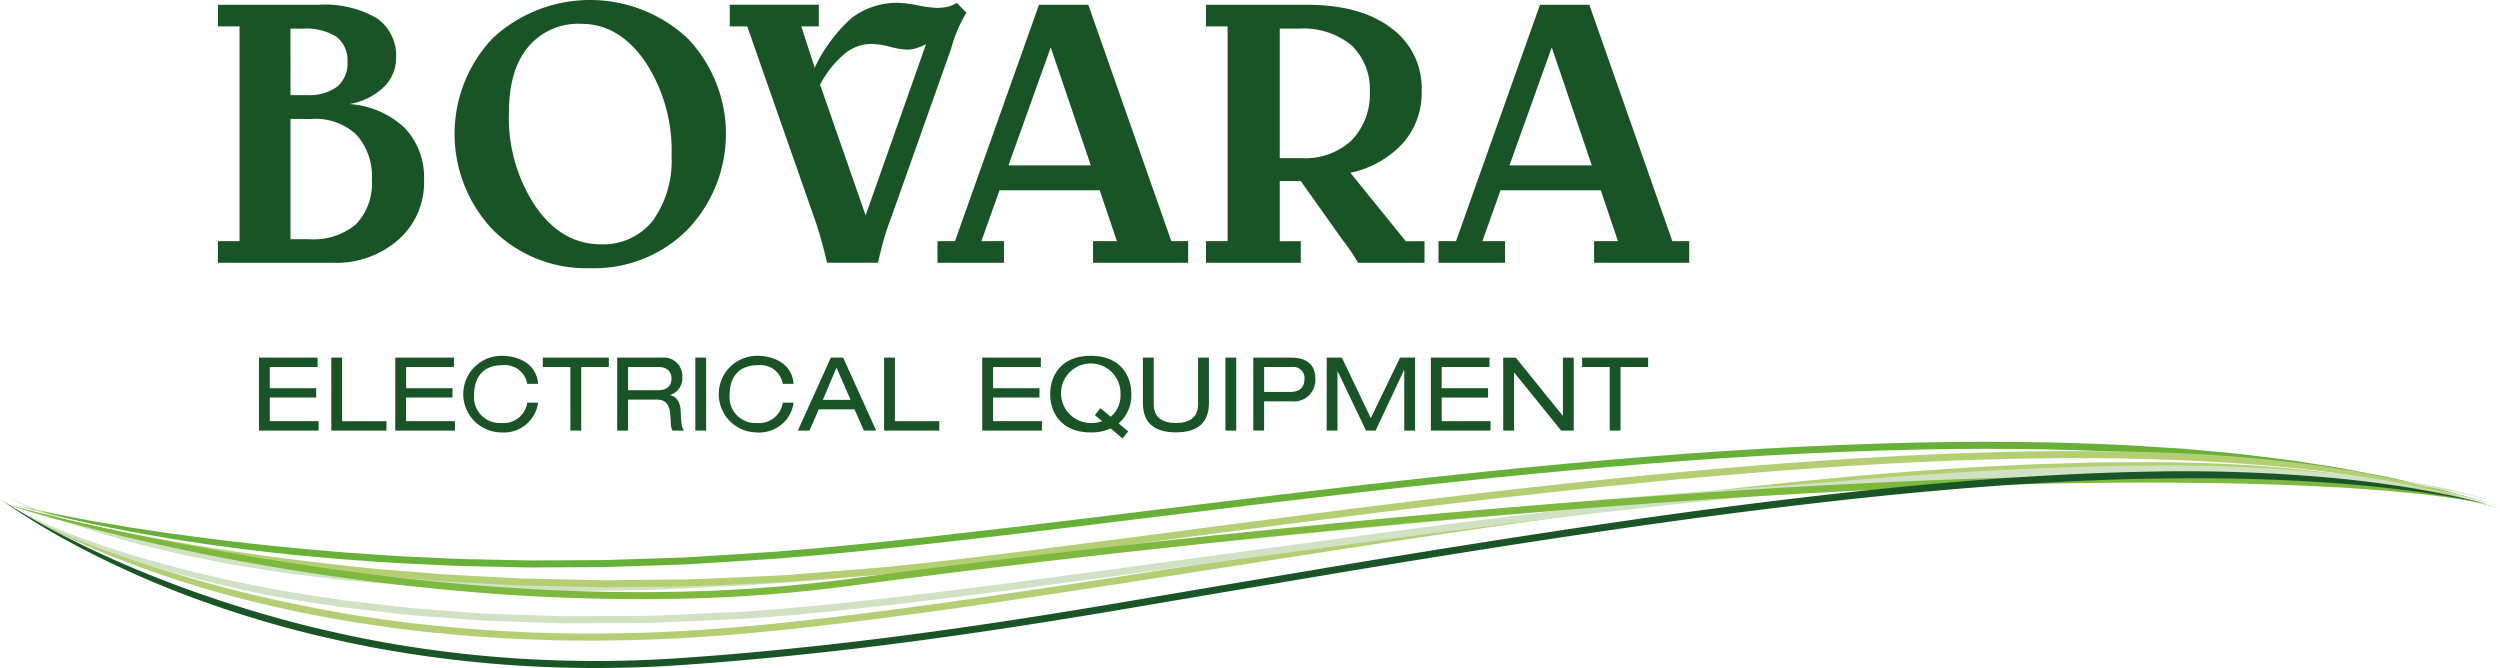
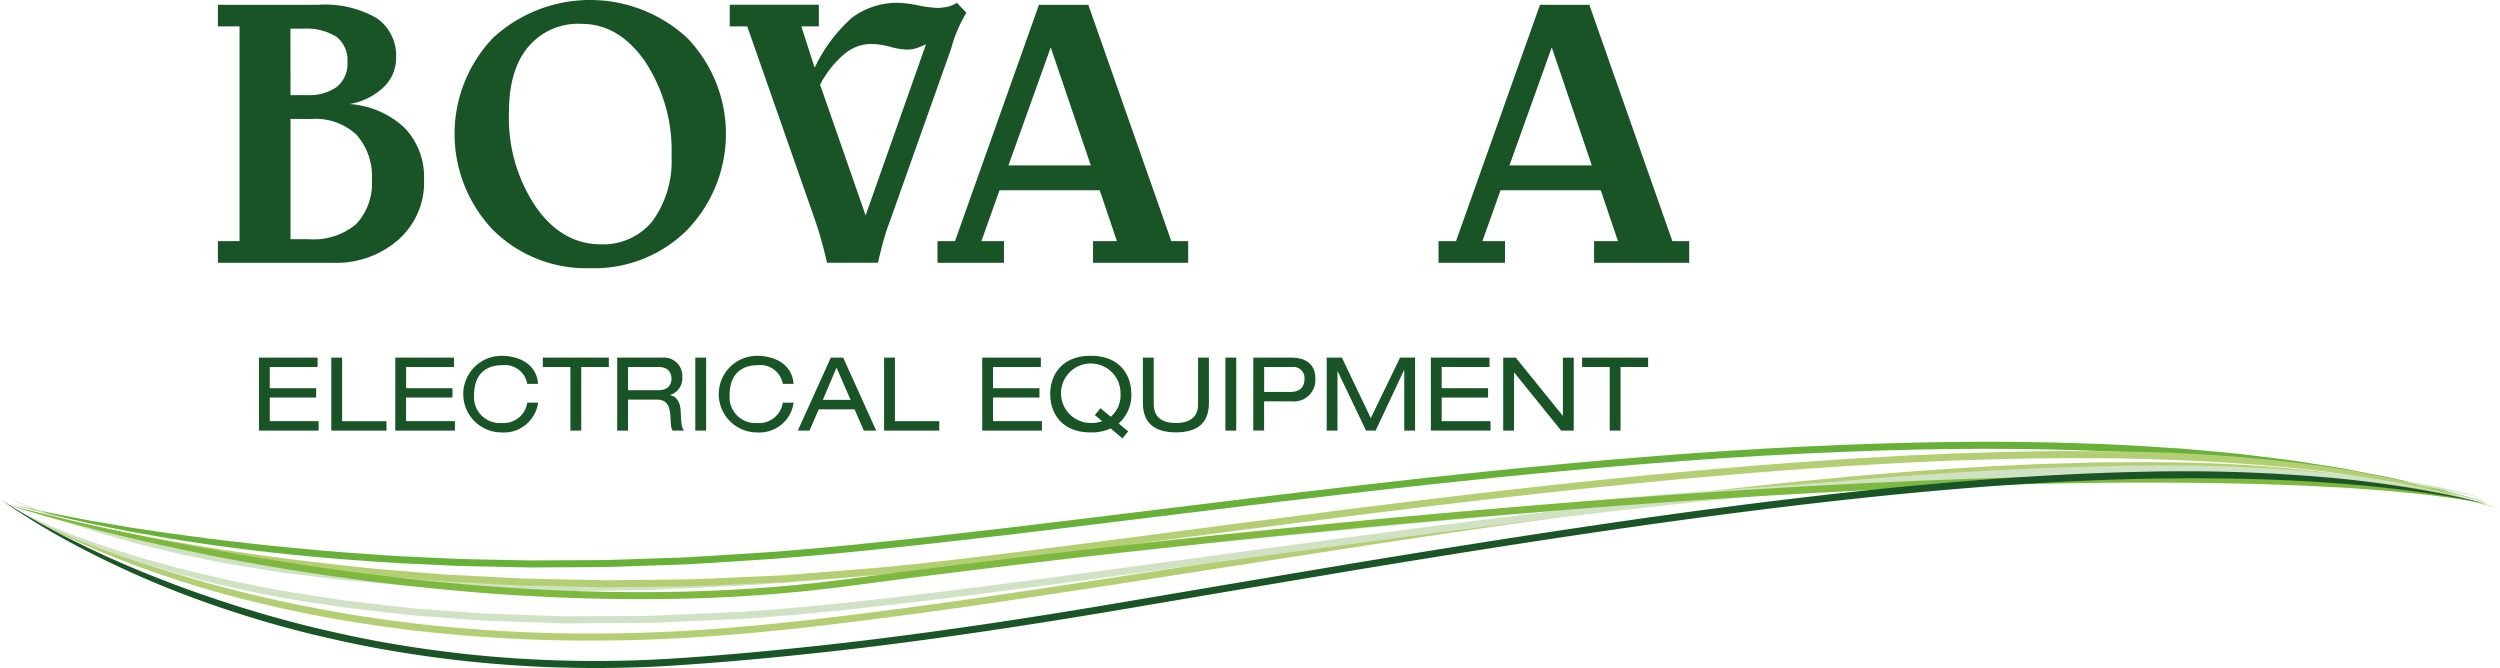
<svg xmlns="http://www.w3.org/2000/svg" width="263.511" height="70.418" viewBox="0 0 263.511 70.418">
  <defs>
    <style>
      .cls-1, .cls-2 {
        fill: #195426;
      }

      .cls-1 {
        fill-rule: evenodd;
      }

      .cls-3 {
        fill: #68b139;
      }

      .cls-4 {
        fill: #b4cf73;
      }

      .cls-5 {
        fill: #d0e2c3;
      }

      .cls-6 {
        fill: #7db83f;
      }

      .cls-7 {
        fill: #195527;
      }
    </style>
  </defs>
  <g id="Group_67" data-name="Group 67" transform="translate(-2777 -6257)">
    <g id="Group_66" data-name="Group 66" transform="translate(2777 6257)">
      <path id="Path_26" data-name="Path 26" class="cls-1" d="M91.038,207.769a9.453,9.453,0,0,1,5.8,2.48,7.488,7.488,0,0,1,2.079,5.467,8.042,8.042,0,0,1-2.683,6.336,9.924,9.924,0,0,1-7.008,2.448H77.19V222.22h2.28V199.587H77.19v-2.281h10.6a10.927,10.927,0,0,1,6.137,1.408,4.785,4.785,0,0,1,2.045,4.191,4.227,4.227,0,0,1-1.308,3.084,6.841,6.841,0,0,1-3.621,1.779m-6.2-.941h1.743a4.948,4.948,0,0,0,3.187-.9,3.171,3.171,0,0,0,1.072-2.615,3.113,3.113,0,0,0-1.14-2.617,5.9,5.9,0,0,0-3.453-.872H84.836Zm0,2.515v12.676H86.78a7.005,7.005,0,0,0,4.963-1.574,6.256,6.256,0,0,0,1.675-4.728,6.522,6.522,0,0,0-1.643-4.729,6.3,6.3,0,0,0-4.693-1.644Z" transform="translate(-54.222 -196.803)" />
      <path id="Path_27" data-name="Path 27" class="cls-1" d="M170.3,223.983a13.924,13.924,0,0,1-10.228-4.023,14.667,14.667,0,0,1,0-20.253,15.1,15.1,0,0,1,20.455,0,14.579,14.579,0,0,1,0,20.253,13.864,13.864,0,0,1-10.227,4.023m-8.55-16.463a16.754,16.754,0,0,0,2.782,9.925c1.846,2.683,4.158,4.023,6.908,4.023a6.677,6.677,0,0,0,5.465-2.481,10.835,10.835,0,0,0,1.98-6.841,17,17,0,0,0-2.751-9.89q-2.766-4.024-6.739-4.025a6.851,6.851,0,0,0-5.632,2.449q-2.012,2.411-2.012,6.839" transform="translate(-108.102 -195.717)" />
      <path id="Path_28" data-name="Path 28" class="cls-1" d="M271.608,196.672l1.005,1.039a14.579,14.579,0,0,0-1.41,3.085q-.149.5-.2.7l-6.438,18.141c-.3.772-.536,1.542-.737,2.246-.2.74-.369,1.444-.537,2.18h-5.365c-.2-.805-.369-1.576-.57-2.212-.168-.672-.37-1.309-.57-1.912l-7.275-20.789h-1.845v-2.281h9.389v2.281h-1.844l1.409,4.357a16.351,16.351,0,0,1,3.922-5.263,7.951,7.951,0,0,1,4.929-1.575,12.65,12.65,0,0,1,2.045.267,12.67,12.67,0,0,0,2.013.269,6.259,6.259,0,0,0,1.173-.134,3.779,3.779,0,0,0,.906-.4m-3.254,4.359a8.005,8.005,0,0,1-1.073.436,3.1,3.1,0,0,1-.938.134,7.792,7.792,0,0,1-1.778-.3,8.667,8.667,0,0,0-1.944-.3,4.468,4.468,0,0,0-2.85,1.041,10.758,10.758,0,0,0-2.582,3.253l4.8,13.78Z" transform="translate(-170.748 -196.37)" />
      <path id="Path_29" data-name="Path 29" class="cls-1" d="M327.551,197.306h5.2l8.75,24.914h1.777V224.5H333.25V222.22h2.516l-1.812-5.365h-10.56l-1.912,5.365h2.381V224.5h-7.009V222.22H318.7Zm1.24,4.493-4.459,12.441h8.684Z" transform="translate(-218.039 -196.803)" />
-       <path id="Path_30" data-name="Path 30" class="cls-1" d="M406.283,197.306h10.629c3.754,0,6.707.8,8.885,2.448a7.825,7.825,0,0,1,3.22,6.607,8,8,0,0,1-1.946,5.5,10.45,10.45,0,0,1-5.568,3.153l5.836,7.21h1.979V224.5H422.31a21.791,21.791,0,0,0-1.609-2.381l-.1-.134-4.327-6.1h-2.214v6.338h2.214V224.5h-9.99V222.22h2.279V199.587h-2.279Zm7.776,2.514v13.648h2.281a7.139,7.139,0,0,0,5.265-1.845,6.981,6.981,0,0,0,1.945-5.163,6.364,6.364,0,0,0-1.945-4.9,8.005,8.005,0,0,0-5.431-1.744Z" transform="translate(-279.167 -196.803)" />
      <path id="Path_31" data-name="Path 31" class="cls-1" d="M494.427,197.306h5.2l8.754,24.914h1.776V224.5H500.129V222.22h2.516l-1.811-5.365H490.27l-1.912,5.365h2.382V224.5h-7.008V222.22h1.845Zm1.241,4.493-4.461,12.441h8.685Z" transform="translate(-332.106 -196.803)" />
      <path id="Path_32" data-name="Path 32" class="cls-2" d="M90.857,314.821H97.04v.992H92v2.232H96.89v.988H92v2.487h5.149v.993h-6.29Z" transform="translate(-63.564 -277.128)" />
-       <path id="Path_33" data-name="Path 33" class="cls-2" d="M114.959,314.821H116.1v6.7h4.674v.993h-5.817Z" transform="translate(-80.038 -277.128)" />
+       <path id="Path_33" data-name="Path 33" class="cls-2" d="M114.959,314.821H116.1v6.7h4.674v.993h-5.817" transform="translate(-80.038 -277.128)" />
      <path id="Path_34" data-name="Path 34" class="cls-2" d="M136.272,314.821h6.183v.992h-5.042v2.232H142.3v.988h-4.891v2.487h5.15v.993h-6.291Z" transform="translate(-94.606 -277.128)" />
      <path id="Path_35" data-name="Path 35" class="cls-2" d="M165.654,317.179a2.393,2.393,0,0,0-2.629-1.971c-1.821,0-2.974,1.046-2.974,3.143a2.726,2.726,0,0,0,2.909,2.953,2.522,2.522,0,0,0,2.693-2.143H166.8a3.64,3.64,0,0,1-3.846,3.136,4.039,4.039,0,0,1-.011-8.078c1.541,0,3.663.656,3.857,2.961Z" transform="translate(-110.08 -276.716)" />
      <path id="Path_36" data-name="Path 36" class="cls-2" d="M188.307,315.813H185.4v-.992h6.959v.992h-2.909v6.7h-1.142Z" transform="translate(-128.186 -277.128)" />
      <path id="Path_37" data-name="Path 37" class="cls-2" d="M210.182,314.821h4.761a1.936,1.936,0,0,1,2.1,2.049,1.838,1.838,0,0,1-1.293,1.894v.023c.679.1,1.078.733,1.121,1.637.064,1.433.108,1.786.366,2.089h-1.207c-.182-.215-.182-.539-.237-1.465-.075-1.379-.538-1.8-1.486-1.8h-2.985v3.264h-1.141Zm4.331,3.436c1.12,0,1.39-.677,1.39-1.216,0-.731-.441-1.228-1.358-1.228h-3.221v2.444Z" transform="translate(-145.126 -277.128)" />
      <rect id="Rectangle_22" data-name="Rectangle 22" class="cls-2" width="1.141" height="7.693" transform="translate(73.288 37.693)" />
      <path id="Path_38" data-name="Path 38" class="cls-2" d="M250.765,317.179a2.393,2.393,0,0,0-2.629-1.971c-1.821,0-2.974,1.046-2.974,3.143a2.726,2.726,0,0,0,2.909,2.953,2.522,2.522,0,0,0,2.693-2.143h1.142a3.64,3.64,0,0,1-3.846,3.136,4.039,4.039,0,0,1-.01-8.078c1.539,0,3.662.656,3.856,2.961Z" transform="translate(-168.256 -276.716)" />
      <path id="Path_39" data-name="Path 39" class="cls-2" d="M276.318,320.272h-3.77l-.98,2.241h-1.229l3.48-7.693h1.3l3.479,7.693h-1.3Zm-1.9-4.394-1.443,3.4H275.9Z" transform="translate(-186.245 -277.128)" />
      <path id="Path_40" data-name="Path 40" class="cls-2" d="M299.073,314.821h1.142v6.7h4.675v.993h-5.817Z" transform="translate(-205.886 -277.128)" />
      <path id="Path_41" data-name="Path 41" class="cls-2" d="M331.756,314.821h6.182v.992H332.9v2.232h4.89v.988H332.9v2.487h5.149v.993h-6.291Z" transform="translate(-228.226 -277.128)" />
      <path id="Path_42" data-name="Path 42" class="cls-2" d="M360.772,321.874a4.834,4.834,0,0,1-2.1.422c-3.092,0-4.277-2.07-4.277-4.041s1.185-4.038,4.277-4.038,4.277,2.066,4.277,4.038a3.952,3.952,0,0,1-1.335,3.092l1,.84-.6.744Zm-1.67-1.41.593-.721,1.078.9a2.917,2.917,0,0,0,1.034-2.391,3.136,3.136,0,1,0-3.135,3.049,3.646,3.646,0,0,0,1.206-.183Z" transform="translate(-243.7 -276.716)" />
      <path id="Path_43" data-name="Path 43" class="cls-2" d="M385.272,314.821h1.143v4.924c0,1.389.926,1.971,2.337,1.971s2.337-.582,2.337-1.971v-4.924h1.142V319.6c0,2.06-1.142,3.1-3.478,3.1s-3.48-1.045-3.48-3.1Z" transform="translate(-264.806 -277.128)" />
      <rect id="Rectangle_23" data-name="Rectangle 23" class="cls-2" width="1.143" height="7.693" transform="translate(129.162 37.693)" />
      <path id="Path_44" data-name="Path 44" class="cls-2" d="M422.045,314.822h3.964c1.691,0,2.574.778,2.574,2.209a2.256,2.256,0,0,1-2.5,2.4h-2.9v3.081h-1.141Zm3.888,3.62c1.131,0,1.507-.614,1.507-1.388a1.162,1.162,0,0,0-1.3-1.239h-2.951v2.628Z" transform="translate(-289.941 -277.129)" />
      <path id="Path_45" data-name="Path 45" class="cls-2" d="M454.223,314.821h1.582v7.693h-1.141v-6.377h-.022l-2.995,6.377h-1.013l-2.985-6.249h-.023v6.249H446.49v-7.693h1.6l3.049,6.378Z" transform="translate(-306.65 -277.128)" />
      <path id="Path_46" data-name="Path 46" class="cls-2" d="M481.179,314.821h6.183v.992h-5.04v2.232h4.889v.988h-4.889v2.487h5.149v.993h-6.292Z" transform="translate(-330.361 -277.128)" />
      <path id="Path_47" data-name="Path 47" class="cls-2" d="M506.446,316.4h-.021v6.118h-1.142v-7.693h1.324l4.947,6.12h.019v-6.12h1.142v7.693h-1.324Z" transform="translate(-346.837 -277.128)" />
      <path id="Path_48" data-name="Path 48" class="cls-2" d="M534.474,315.813h-2.909v-.992h6.958v.992h-2.908v6.7h-1.141Z" transform="translate(-364.802 -277.128)" />
      <path id="Path_49" data-name="Path 49" class="cls-3" d="M8.713,349.415c2.957.859,5.72,1.495,8.4,2.08,1.344.286,2.672.54,4,.807l4.009.709c5.405.884,11.144,1.625,18.5,2.221,1.993.138,4.981.395,8.7.537l2.916.138c1.014.046,2.07.051,3.161.08l3.379.073c.58.009,1.167.033,1.762.03l1.807-.009,3.734-.02,1.92-.01c.646-.008,1.3-.039,1.951-.058l3.981-.132c1.342-.049,2.7-.071,4.064-.172,2.729-.176,5.5-.324,8.269-.528l4.15-.348,4.125-.39c10.942-1.094,21.353-2.4,29.038-3.342l12.644-1.549,3.44-.414,9.208-1.077c7.69-.878,18.118-2,29.066-2.873,10.945-.9,22.416-1.454,32.144-1.564s17.7.251,21.676.531l2.681.167,2.543.218c1.654.142,3.231.259,4.741.443s2.968.309,4.38.49l4.135.561c.679.082,1.347.195,2.013.308l2,.331,2,.328c.666.121,1.331.263,2,.395l2.036.405c.685.138,1.382.264,2.077.442l4.329,1.032-4.29-1.194c-.69-.2-1.381-.355-2.062-.517l-2.024-.475c-.67-.154-1.332-.318-2-.46l-1.993-.388-1.993-.385c-.665-.131-1.333-.26-2.011-.358l-4.137-.645c-1.413-.2-2.873-.362-4.388-.552s-3.095-.331-4.754-.483l-2.551-.229L234.8,343.4c-3.985-.284-11.982-.66-21.731-.538s-21.237.662-32.195,1.567c-10.961.872-21.4,2-29.091,2.878l-9.212,1.079-3.441.415-12.645,1.548c-7.685.938-18.093,2.246-29.021,3.337l-4.118.389-4.142.348c-2.764.2-5.527.351-8.249.526-1.36.1-2.715.122-4.054.172l-3.971.131c-.653.018-1.3.05-1.945.058l-1.916.01-3.725.02-1.8.009c-.594,0-1.18-.021-1.758-.03l-3.37-.072c-1.088-.029-2.142-.034-3.153-.079l-2.908-.137c-3.706-.141-6.686-.4-8.674-.532-7.334-.588-13.062-1.261-18.473-2.019l-4.017-.6-4.012-.682c-2.7-.5-5.478-1.028-8.465-1.773" transform="translate(-7.415 -296.276)" />
      <path id="Path_50" data-name="Path 50" class="cls-4" d="M6.572,354.043c1.318.841,2.641,1.557,3.937,2.228s2.581,1.273,3.852,1.853c2.549,1.141,5.069,2.138,7.695,3.064s5.36,1.782,8.36,2.578,6.262,1.549,9.951,2.229c1,.17,2.248.416,3.722.628.736.109,1.524.241,2.366.354l2.671.347c3.753.447,8.251.841,13.2,1.016s10.359.136,15.91-.185,11.238-.906,16.781-1.585,10.95-1.418,15.939-2.157,9.567-1.432,13.454-2.031l12.784-1.993,12.785-1.976c7.772-1.184,18.309-2.749,29.377-4.145,5.532-.713,11.2-1.342,16.716-1.911l4.106-.388,2.022-.19,2-.161,3.912-.315c1.282-.1,2.543-.169,3.775-.252s2.436-.17,3.61-.223l3.42-.162c2.209-.123,4.274-.155,6.157-.212s3.583-.065,5.065-.072,2.748-.034,3.759,0a183.116,183.116,0,0,1,18.828,1.061l2.056.221c.682.073,1.355.195,2.033.289l2.034.3c.68.1,1.366.19,2.046.338,1.365.272,2.755.529,4.182.824l4.383,1.1-4.343-1.266c-1.417-.346-2.8-.653-4.162-.969-.678-.171-1.362-.282-2.041-.4l-2.032-.361c-.677-.113-1.351-.253-2.033-.343l-2.058-.271a151.3,151.3,0,0,0-18.886-1.262c-1.015-.036-2.283,0-3.77,0s-3.193,0-5.08.071-3.958.088-6.172.212l-3.428.162c-1.176.054-2.382.148-3.618.224s-2.5.155-3.783.253l-3.918.316-2,.161-2.025.191-4.112.388c-5.522.569-11.2,1.2-16.735,1.914-11.078,1.4-21.62,2.966-29.4,4.151l-12.787,1.978L124.3,361.65c-3.886.6-8.461,1.3-13.448,2.028s-10.387,1.474-15.921,2.153-11.207,1.262-16.735,1.579-10.91.362-15.84.184-9.407-.566-13.142-1.01l-2.658-.344c-.837-.112-1.622-.244-2.354-.352-1.467-.21-2.707-.454-3.7-.622-3.67-.673-6.918-1.4-9.911-2.164s-5.725-1.567-8.359-2.428-5.169-1.784-7.745-2.838c-1.284-.536-2.586-1.09-3.9-1.714s-2.662-1.288-4.011-2.078" transform="translate(-5.952 -300.919)" />
      <path id="Path_51" data-name="Path 51" class="cls-5" d="M6.572,354.7a57.645,57.645,0,0,0,8.058,3.25l1.957.634c.652.2,1.308.376,1.96.564l1.962.555,1.993.486,2.022.489c.679.17,1.377.289,2.078.438l2.14.432,1.1.22c.369.073.745.125,1.123.19l4.737.765,5.237.646c.994.139,2.245.235,3.71.363s3.143.291,5.005.417l6.1.32c1.094.074,2.227.076,3.391.1l3.583.067c2.447.082,5,.007,7.634-.025l4-.057,4.079-.189,4.138-.194c1.386-.056,2.777-.145,4.167-.245,2.781-.2,5.562-.42,8.311-.653,10.994-.948,21.47-2,29.205-2.76l12.724-1.251,12.726-1.227c7.736-.734,18.219-1.7,29.21-2.6s22.49-1.7,32.246-2.2,17.767-.69,21.768-.728c7.388-.081,13.177.019,18.652.293,2.737.142,5.4.338,8.128.656a54.821,54.821,0,0,1,8.518,1.6,53.1,53.1,0,0,0-8.476-1.908c-2.73-.409-5.393-.683-8.135-.887-5.486-.4-11.292-.567-18.694-.492-4.008.034-12.032.216-21.8.724s-21.274,1.3-32.269,2.2-21.482,1.868-29.219,2.6l-12.727,1.229-12.725,1.249c-7.735.754-18.211,1.81-29.2,2.756-2.746.233-5.524.457-8.3.652-1.387.1-2.774.188-4.157.244l-4.128.193-4.069.188-3.987.057c-2.624.032-5.174.107-7.613.025l-3.573-.067c-1.16-.025-2.29-.027-3.381-.1L49.7,363.4c-1.856-.126-3.528-.3-4.988-.415s-2.706-.222-3.7-.359L35.8,362l-4.722-.724c-.377-.06-.752-.108-1.12-.176l-1.095-.2-2.137-.4c-.7-.137-1.4-.242-2.077-.4l-2.023-.444-2-.436-1.967-.5c-.655-.169-1.314-.326-1.969-.5l-1.968-.57a59.466,59.466,0,0,1-8.152-2.95" transform="translate(-5.952 -302.367)" />
      <path id="Path_52" data-name="Path 52" class="cls-5" d="M6.572,354.825a53.075,53.075,0,0,0,7.82,3.864l1.92.762c.634.262,1.286.461,1.927.694l1.934.673c.646.226,1.309.4,1.968.608a120.375,120.375,0,0,0,18.345,4.038l1.676.261,2.034.236,5.012.579,6.115.459c.549.039,1.107.089,1.674.12l1.728.06,3.6.125,1.862.065c.628.025,1.261.047,1.9.034l3.9-.019,4.016-.02c1.354-.027,2.72-.11,4.1-.163l4.156-.182,2.092-.094,2.094-.153c1.4-.093,2.793-.221,4.184-.351s2.779-.263,4.156-.41c5.512-.58,10.886-1.237,15.848-1.882s9.516-1.254,13.383-1.777l12.72-1.735,12.721-1.714c7.734-1.028,18.217-2.384,29.218-3.617,5.5-.629,11.131-1.192,16.609-1.711,5.48-.491,10.807-.93,15.7-1.235,9.786-.643,17.828-.807,21.844-.829,7.415-.029,13.223.195,18.71.611a95.279,95.279,0,0,1,16.686,2.555,87.73,87.73,0,0,0-16.637-3.1,180.371,180.371,0,0,0-18.762-.81c-4.026.02-12.087.182-21.888.826-4.9.306-10.234.745-15.721,1.236-5.483.519-11.121,1.083-16.624,1.713-11.01,1.235-21.5,2.593-29.232,3.622l-12.724,1.716-12.72,1.733c-3.866.522-8.418,1.138-13.378,1.775s-10.329,1.3-15.831,1.879c-1.375.147-2.759.289-4.147.409s-2.779.256-4.171.349l-2.086.153-2.086.094-4.144.181c-1.373.053-2.736.136-4.085.163l-4,.019-3.891.019c-.638.013-1.269-.009-1.894-.034l-1.856-.064-3.585-.124-1.722-.06c-.565-.031-1.12-.081-1.667-.119l-6.092-.456-4.99-.575-2.026-.234-1.668-.259a139.8,139.8,0,0,1-18.3-3.826c-.661-.189-1.326-.349-1.973-.558l-1.942-.618c-.644-.213-1.3-.393-1.939-.634l-1.935-.7a54.676,54.676,0,0,1-7.934-3.572" transform="translate(-5.952 -301.7)" />
      <path id="Path_53" data-name="Path 53" class="cls-4" d="M6.572,351.55c1.454.5,2.867.922,4.244,1.318l2.043.572c.673.187,1.345.348,2.008.521l1.98.5,1.974.453,1.974.45c.66.15,1.327.273,2,.411,5.351,1.111,11.052,2.042,18.366,2.872l3.681.406c1.454.143,3.125.262,4.974.419l2.9.237,3.151.168,3.367.175,1.757.091,1.8.039,3.725.079,1.916.041c.644.012,1.293.035,1.947.019l8.034-.086c2.727-.088,5.492-.233,8.261-.348.692-.033,1.385-.054,2.077-.1l2.071-.163,4.123-.325c1.368-.111,2.729-.207,4.076-.329l3.994-.414,3.89-.438,3.762-.449c4.918-.6,9.429-1.186,13.26-1.688l12.6-1.652,12.605-1.616c7.664-.955,18.052-2.225,28.958-3.3,5.451-.554,11.036-1.024,16.466-1.447,2.717-.182,5.394-.394,8-.531l3.849-.22,3.714-.167,1.8-.081,1.754-.055,3.362-.1c2.173-.054,4.2-.065,6.052-.1l4.978.016c1.457,0,2.7.058,3.692.074,7.338.2,13.077.615,18.489,1.233l4.015.523,4,.668c1.342.262,2.7.569,4.1.86.352.066.7.17,1.048.262l1.061.286,2.182.586-2.159-.669-1.052-.325c-.348-.106-.691-.223-1.041-.3-1.392-.343-2.739-.7-4.076-1.006l-3.994-.794c-1.33-.222-2.665-.418-4.016-.629a165.574,165.574,0,0,0-18.539-1.435c-1-.017-2.242-.075-3.7-.077l-4.99-.017c-1.855.031-3.888.042-6.066.1l-3.369.1-1.757.054-1.8.081-3.72.167-3.855.221c-2.611.137-5.291.349-8.012.532-5.437.423-11.028.894-16.484,1.449-10.917,1.075-21.31,2.347-28.977,3.3L136.435,353.6l-12.6,1.65c-3.83.5-8.34,1.083-13.254,1.686l-3.757.448-3.885.437-3.985.412c-1.343.121-2.7.217-4.065.328l-4.113.324-2.065.163c-.69.043-1.381.064-2.071.1-2.762.114-5.52.259-8.24.347l-8.013.085c-.652.016-1.3-.007-1.942-.019l-1.911-.041-3.715-.079-1.8-.039-1.752-.091-3.358-.174-3.142-.167-2.9-.236c-1.843-.156-3.51-.274-4.96-.416l-3.671-.4c-7.293-.822-12.985-1.683-18.345-2.669-.67-.123-1.339-.229-2-.362l-1.98-.4-1.983-.393-1.991-.438c-.667-.15-1.344-.288-2.022-.451l-2.06-.5c-1.389-.346-2.815-.718-4.287-1.157" transform="translate(-5.952 -298.425)" />
      <path id="Path_54" data-name="Path 54" class="cls-6" d="M6.572,357.106c2.943.932,5.682,1.687,8.346,2.386s5.259,1.327,7.939,1.921c5.36,1.187,11.056,2.286,18.378,3.337l3.689.5c1.458.169,3.127.393,4.982.577,3.706.4,8.141.8,13.025,1.039s10.217.353,15.7.2a160.671,160.671,0,0,0,16.6-1.289c10.918-1.46,21.36-2.7,29.073-3.561l9.24-1.008,3.455-.364,3.456-.353,9.25-.911c7.726-.738,18.2-1.66,29.186-2.462s22.481-1.458,32.232-1.836,17.756-.444,21.752-.431c7.381.013,13.163.167,18.633.456.684.039,1.364.06,2.04.111l2.024.146c.674.051,1.349.09,2.026.15l2.038.2c2.739.247,5.546.65,8.585,1.2-3.013-.662-5.814-1.169-8.548-1.508l-2.037-.265c-.676-.08-1.351-.14-2.025-.21l-2.025-.2c-.676-.069-1.357-.106-2.041-.161-5.476-.415-11.273-.636-18.667-.655-4-.016-12.02.056-21.782.427s-21.267,1.022-32.258,1.838-21.472,1.727-29.2,2.466l-9.255.913-3.458.353-3.456.363-9.245,1.007c-7.716.862-18.165,2.1-29.088,3.56a160,160,0,0,1-16.524,1.281c-5.464.152-10.778.047-15.644-.2s-9.289-.637-12.984-1.034c-1.85-.183-3.514-.406-4.968-.574l-3.679-.492c-7.3-1.043-12.994-2.072-18.369-3.135-2.687-.532-5.294-1.089-7.977-1.694s-5.444-1.263-8.42-2.082" transform="translate(-5.952 -303.981)" />
      <path id="Path_55" data-name="Path 55" class="cls-7" d="M266.885,356.159c-3.04-.752-5.87-1.312-8.63-1.765-2.763-.424-5.452-.784-8.229-1.024a171.823,171.823,0,0,0-18.947-.62c-4.063.065-12.2.353-22.078,1.236-9.879.856-21.489,2.277-32.558,3.87s-21.607,3.3-29.379,4.582l-12.781,2.152-12.775,2.165c-7.766,1.3-18.3,2.967-29.4,4.207-5.549.617-11.24,1.15-16.775,1.5a129.314,129.314,0,0,1-15.851,0,126.938,126.938,0,0,1-13.107-1.5c-3.716-.615-6.674-1.317-8.644-1.776-3.63-.888-6.828-1.832-9.765-2.8s-5.613-1.959-8.182-3.009-5.034-2.157-7.527-3.406a72.079,72.079,0,0,1-7.641-4.343,69.244,69.244,0,0,0,7.5,4.621c2.46,1.333,4.906,2.509,7.46,3.628s5.232,2.154,8.175,3.159,6.157,1.97,9.808,2.866c1.981.463,4.957,1.171,8.695,1.79a127.492,127.492,0,0,0,13.185,1.508,129.978,129.978,0,0,0,15.943,0c5.557-.351,11.251-.885,16.812-1.5,11.121-1.243,21.672-2.918,29.442-4.215l12.778-2.168,12.777-2.15c7.77-1.282,18.3-2.992,29.364-4.576s22.657-3.01,32.517-3.865c9.86-.881,17.975-1.17,22.026-1.238,7.482-.119,13.348.03,18.889.421,2.772.178,5.459.46,8.228.792,2.765.363,5.608.818,8.674,1.455" transform="translate(-4.613 -303.034)" />
    </g>
  </g>
</svg>